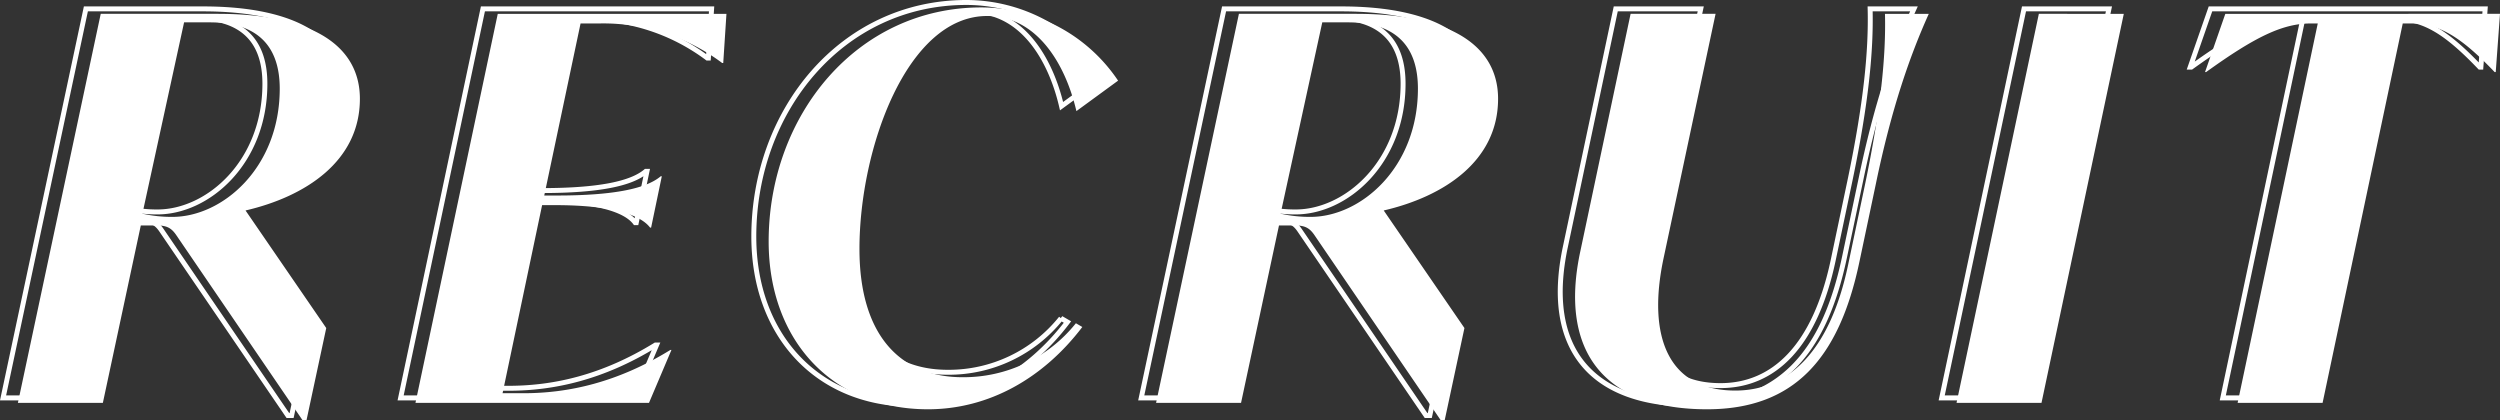
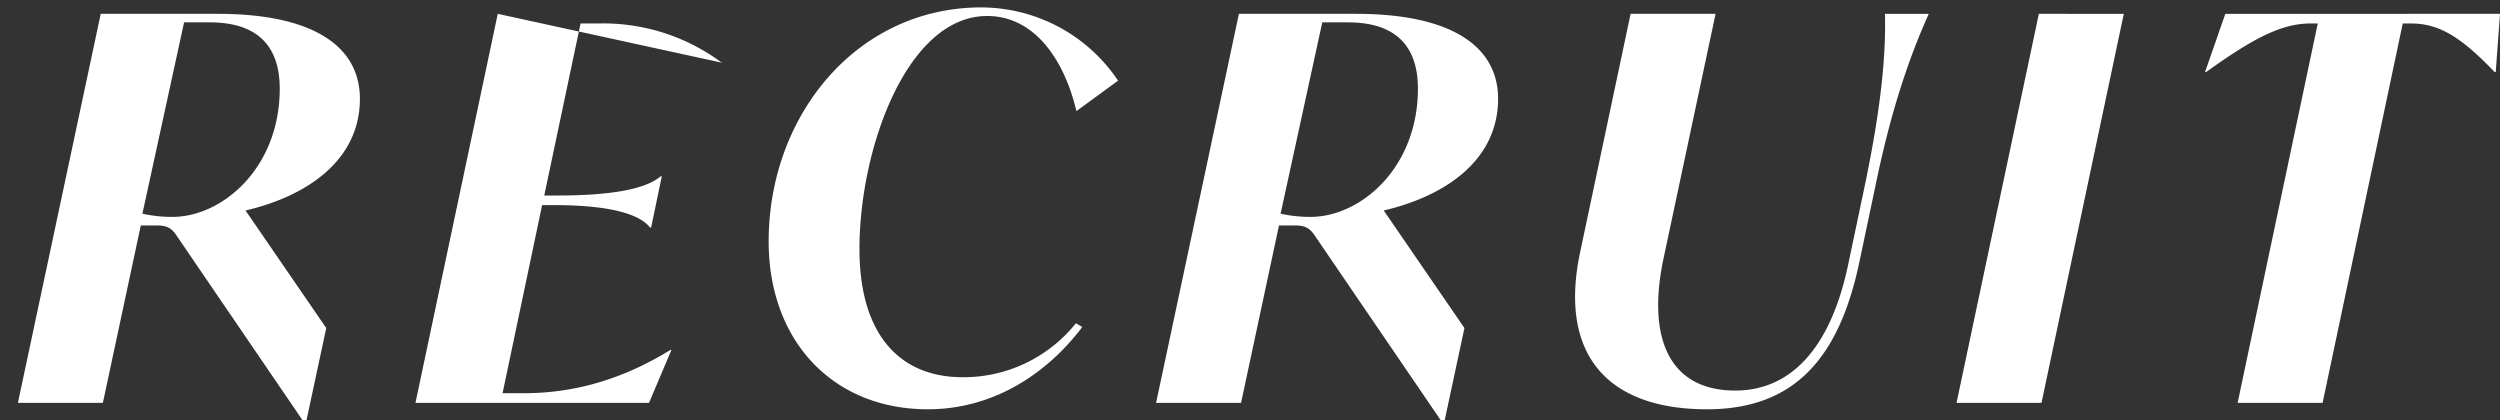
<svg xmlns="http://www.w3.org/2000/svg" width="505.278" height="84.984" viewBox="0 0 505.278 84.984">
  <rect x="0" y="0" width="505.278" height="84.984" fill="#333333" stroke="none" />
  <g id="グループ_70" data-name="グループ 70" transform="translate(-134.462 -1813.58)">
-     <path id="パス_35110" data-name="パス 35110" d="M70.2-61.452c0-10.584-9.4-17.172-28.728-17.172H17.82L1.08,0H18.252L25.92-35.856h3.132c2.052,0,3.024.432,4.1,2.052L58.644,3.564H59.4l4-18.684L47.088-38.88C59.184-41.688,70.2-48.816,70.2-61.452ZM32.292-37.584a27.325,27.325,0,0,1-6.048-.648L34.668-76.9h5.184C49.9-76.9,54-71.712,54-63.5,54-47.52,42.444-37.584,32.292-37.584Zm65.772-41.04L81.432,0h47.2l4.536-10.692h-.216c-10.692,6.588-20.628,8.748-29.7,8.748H99.036l7.992-38.016h2.592c11.448,0,17.28,1.944,19.224,4.536h.216l2.16-10.368H131c-2.916,2.484-9.5,3.888-20.952,3.888H107.46L114.8-76.68h3.888a40.092,40.092,0,0,1,24.732,7.992h.216l.648-9.936ZM185,1.3c12.312,0,23.328-6.264,31.212-16.632l-1.3-.756a29.07,29.07,0,0,1-22.9,10.908c-12.636,0-20.844-8.532-20.844-25.92,0-20.3,9.612-47.088,25.812-47.088,9.936,0,15.768,9.5,18.036,19.224l8.424-6.156A33.388,33.388,0,0,0,195.8-79.92c-25.164,0-42.984,21.816-42.984,47.3C152.82-12.528,165.78,1.3,185,1.3ZM300.24-61.452c0-10.584-9.4-17.172-28.728-17.172H247.86L231.12,0h17.172l7.668-35.856h3.132c2.052,0,3.024.432,4.1,2.052L288.684,3.564h.756l4-18.684L277.128-38.88C289.224-41.688,300.24-48.816,300.24-61.452ZM262.332-37.584a27.325,27.325,0,0,1-6.048-.648L264.708-76.9h5.184c10.044,0,14.148,5.184,14.148,13.392C284.04-47.52,272.484-37.584,262.332-37.584ZM342.468,1.3c17.6,0,26.676-10.26,30.78-29.7L376.6-44.28c3.132-15.12,6.8-25.7,10.692-34.344h-8.856c.216,8.64-.864,19.224-4,34.344L370.98-27.864c-3.672,17.388-11.988,25.38-22.788,25.38-13.5,0-17.928-10.8-14.472-26.892L344.2-78.624H327.024L316.872-30.672C312.444-10.152,321.948,1.3,342.468,1.3ZM392.9,0h17.172l16.632-78.624H409.536Zm54.324-78.624-4.1,11.772h.216c10.044-7.236,15.552-9.828,21.168-9.828h1.4L449.712,0h17.172l16.2-76.68h1.62c5.616,0,10.044,2.592,16.956,9.828h.216l.864-11.772Z" transform="translate(134 1894)" fill="none" stroke="#fff" stroke-width="1" />
-     <path id="パス_35111" data-name="パス 35111" d="M70.2-61.452c0-10.584-9.4-17.172-28.728-17.172H17.82L1.08,0H18.252L25.92-35.856h3.132c2.052,0,3.024.432,4.1,2.052L58.644,3.564H59.4l4-18.684L47.088-38.88C59.184-41.688,70.2-48.816,70.2-61.452ZM32.292-37.584a27.325,27.325,0,0,1-6.048-.648L34.668-76.9h5.184C49.9-76.9,54-71.712,54-63.5,54-47.52,42.444-37.584,32.292-37.584Zm65.772-41.04L81.432,0h47.2l4.536-10.692h-.216c-10.692,6.588-20.628,8.748-29.7,8.748H99.036l7.992-38.016h2.592c11.448,0,17.28,1.944,19.224,4.536h.216l2.16-10.368H131c-2.916,2.484-9.5,3.888-20.952,3.888H107.46L114.8-76.68h3.888a40.092,40.092,0,0,1,24.732,7.992h.216l.648-9.936ZM185,1.3c12.312,0,23.328-6.264,31.212-16.632l-1.3-.756a29.07,29.07,0,0,1-22.9,10.908c-12.636,0-20.844-8.532-20.844-25.92,0-20.3,9.612-47.088,25.812-47.088,9.936,0,15.768,9.5,18.036,19.224l8.424-6.156A33.388,33.388,0,0,0,195.8-79.92c-25.164,0-42.984,21.816-42.984,47.3C152.82-12.528,165.78,1.3,185,1.3ZM300.24-61.452c0-10.584-9.4-17.172-28.728-17.172H247.86L231.12,0h17.172l7.668-35.856h3.132c2.052,0,3.024.432,4.1,2.052L288.684,3.564h.756l4-18.684L277.128-38.88C289.224-41.688,300.24-48.816,300.24-61.452ZM262.332-37.584a27.325,27.325,0,0,1-6.048-.648L264.708-76.9h5.184c10.044,0,14.148,5.184,14.148,13.392C284.04-47.52,272.484-37.584,262.332-37.584ZM342.468,1.3c17.6,0,26.676-10.26,30.78-29.7L376.6-44.28c3.132-15.12,6.8-25.7,10.692-34.344h-8.856c.216,8.64-.864,19.224-4,34.344L370.98-27.864c-3.672,17.388-11.988,25.38-22.788,25.38-13.5,0-17.928-10.8-14.472-26.892L344.2-78.624H327.024L316.872-30.672C312.444-10.152,321.948,1.3,342.468,1.3ZM392.9,0h17.172l16.632-78.624H409.536Zm54.324-78.624-4.1,11.772h.216c10.044-7.236,15.552-9.828,21.168-9.828h1.4L449.712,0h17.172l16.2-76.68h1.62c5.616,0,10.044,2.592,16.956,9.828h.216l.864-11.772Z" transform="translate(137 1895)" fill="#fff" />
+     <path id="パス_35111" data-name="パス 35111" d="M70.2-61.452c0-10.584-9.4-17.172-28.728-17.172H17.82L1.08,0H18.252L25.92-35.856h3.132c2.052,0,3.024.432,4.1,2.052L58.644,3.564H59.4l4-18.684L47.088-38.88C59.184-41.688,70.2-48.816,70.2-61.452ZM32.292-37.584a27.325,27.325,0,0,1-6.048-.648L34.668-76.9h5.184C49.9-76.9,54-71.712,54-63.5,54-47.52,42.444-37.584,32.292-37.584Zm65.772-41.04L81.432,0h47.2l4.536-10.692h-.216c-10.692,6.588-20.628,8.748-29.7,8.748H99.036l7.992-38.016h2.592c11.448,0,17.28,1.944,19.224,4.536h.216l2.16-10.368H131c-2.916,2.484-9.5,3.888-20.952,3.888H107.46L114.8-76.68h3.888a40.092,40.092,0,0,1,24.732,7.992h.216ZM185,1.3c12.312,0,23.328-6.264,31.212-16.632l-1.3-.756a29.07,29.07,0,0,1-22.9,10.908c-12.636,0-20.844-8.532-20.844-25.92,0-20.3,9.612-47.088,25.812-47.088,9.936,0,15.768,9.5,18.036,19.224l8.424-6.156A33.388,33.388,0,0,0,195.8-79.92c-25.164,0-42.984,21.816-42.984,47.3C152.82-12.528,165.78,1.3,185,1.3ZM300.24-61.452c0-10.584-9.4-17.172-28.728-17.172H247.86L231.12,0h17.172l7.668-35.856h3.132c2.052,0,3.024.432,4.1,2.052L288.684,3.564h.756l4-18.684L277.128-38.88C289.224-41.688,300.24-48.816,300.24-61.452ZM262.332-37.584a27.325,27.325,0,0,1-6.048-.648L264.708-76.9h5.184c10.044,0,14.148,5.184,14.148,13.392C284.04-47.52,272.484-37.584,262.332-37.584ZM342.468,1.3c17.6,0,26.676-10.26,30.78-29.7L376.6-44.28c3.132-15.12,6.8-25.7,10.692-34.344h-8.856c.216,8.64-.864,19.224-4,34.344L370.98-27.864c-3.672,17.388-11.988,25.38-22.788,25.38-13.5,0-17.928-10.8-14.472-26.892L344.2-78.624H327.024L316.872-30.672C312.444-10.152,321.948,1.3,342.468,1.3ZM392.9,0h17.172l16.632-78.624H409.536Zm54.324-78.624-4.1,11.772h.216c10.044-7.236,15.552-9.828,21.168-9.828h1.4L449.712,0h17.172l16.2-76.68h1.62c5.616,0,10.044,2.592,16.956,9.828h.216l.864-11.772Z" transform="translate(137 1895)" fill="#fff" />
  </g>
</svg>